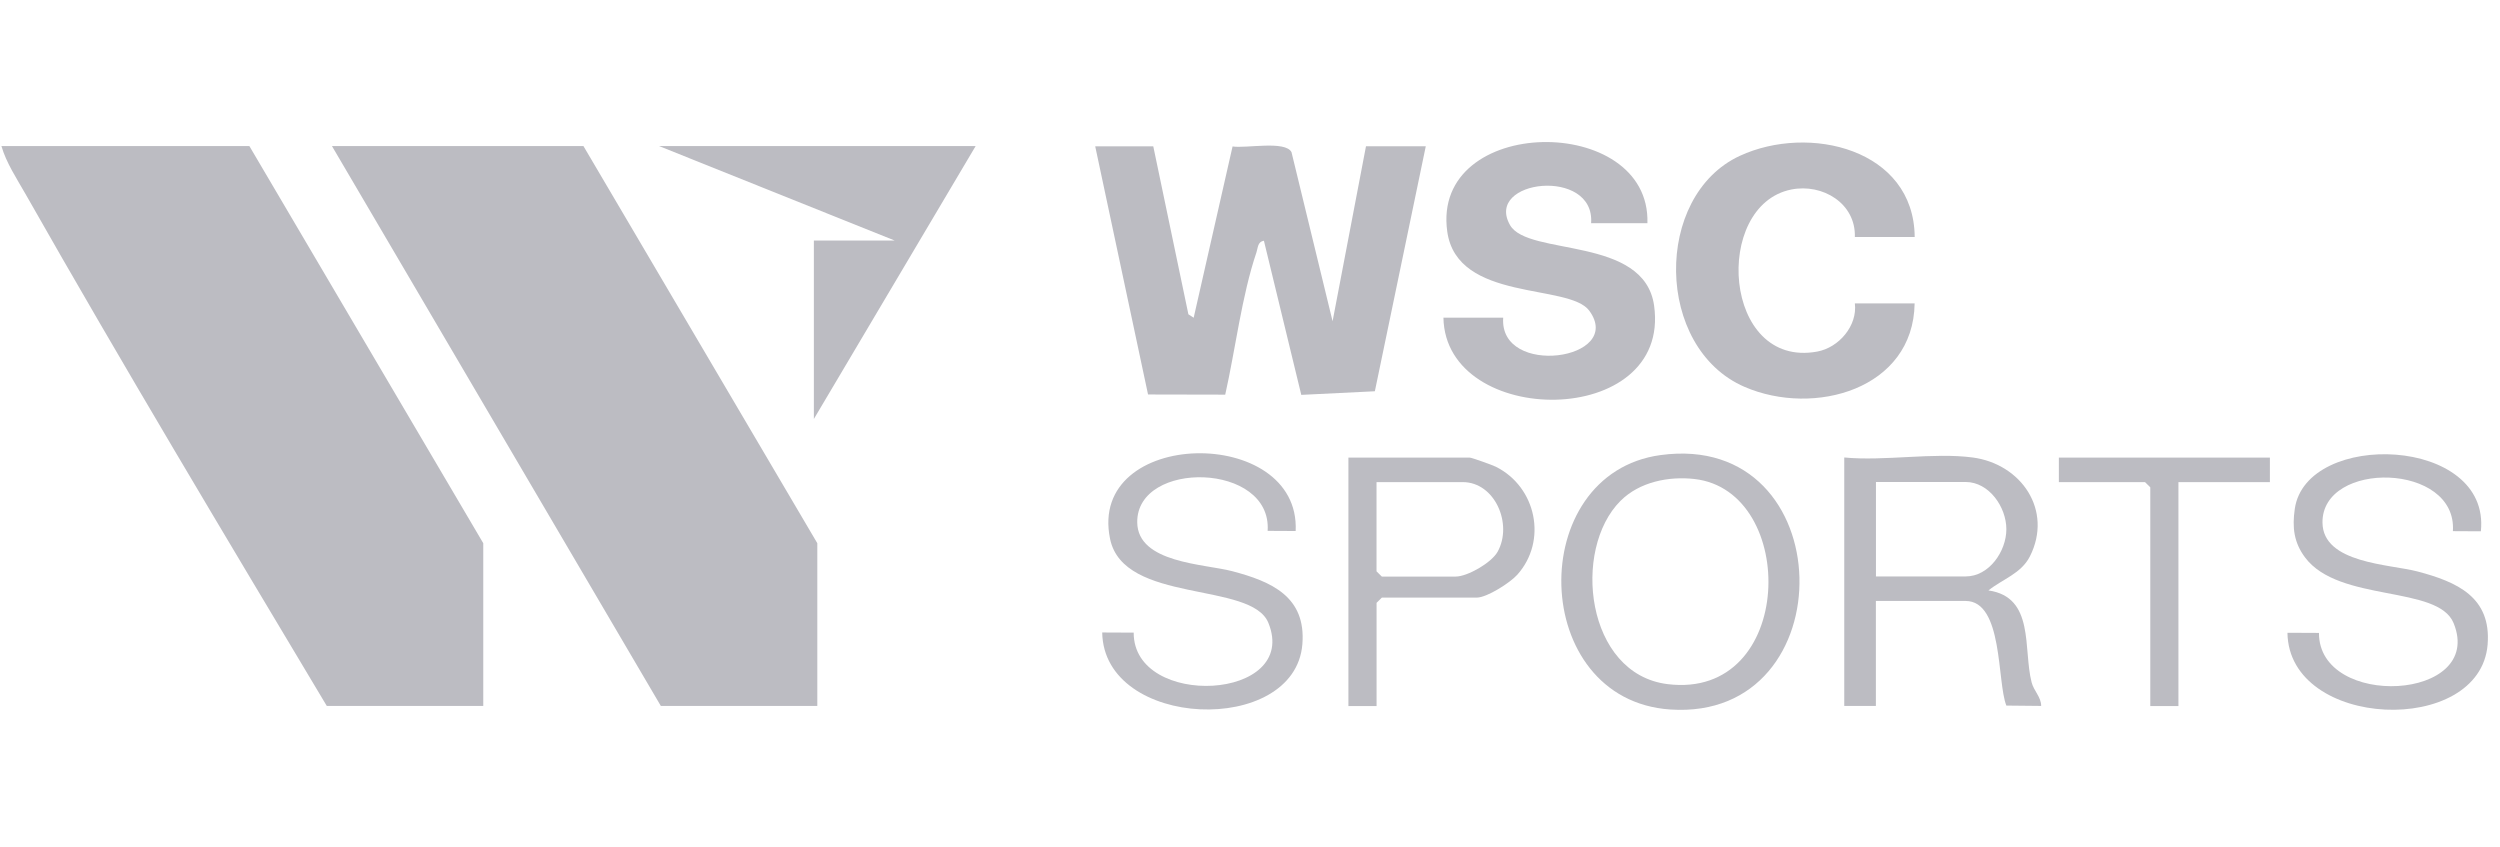
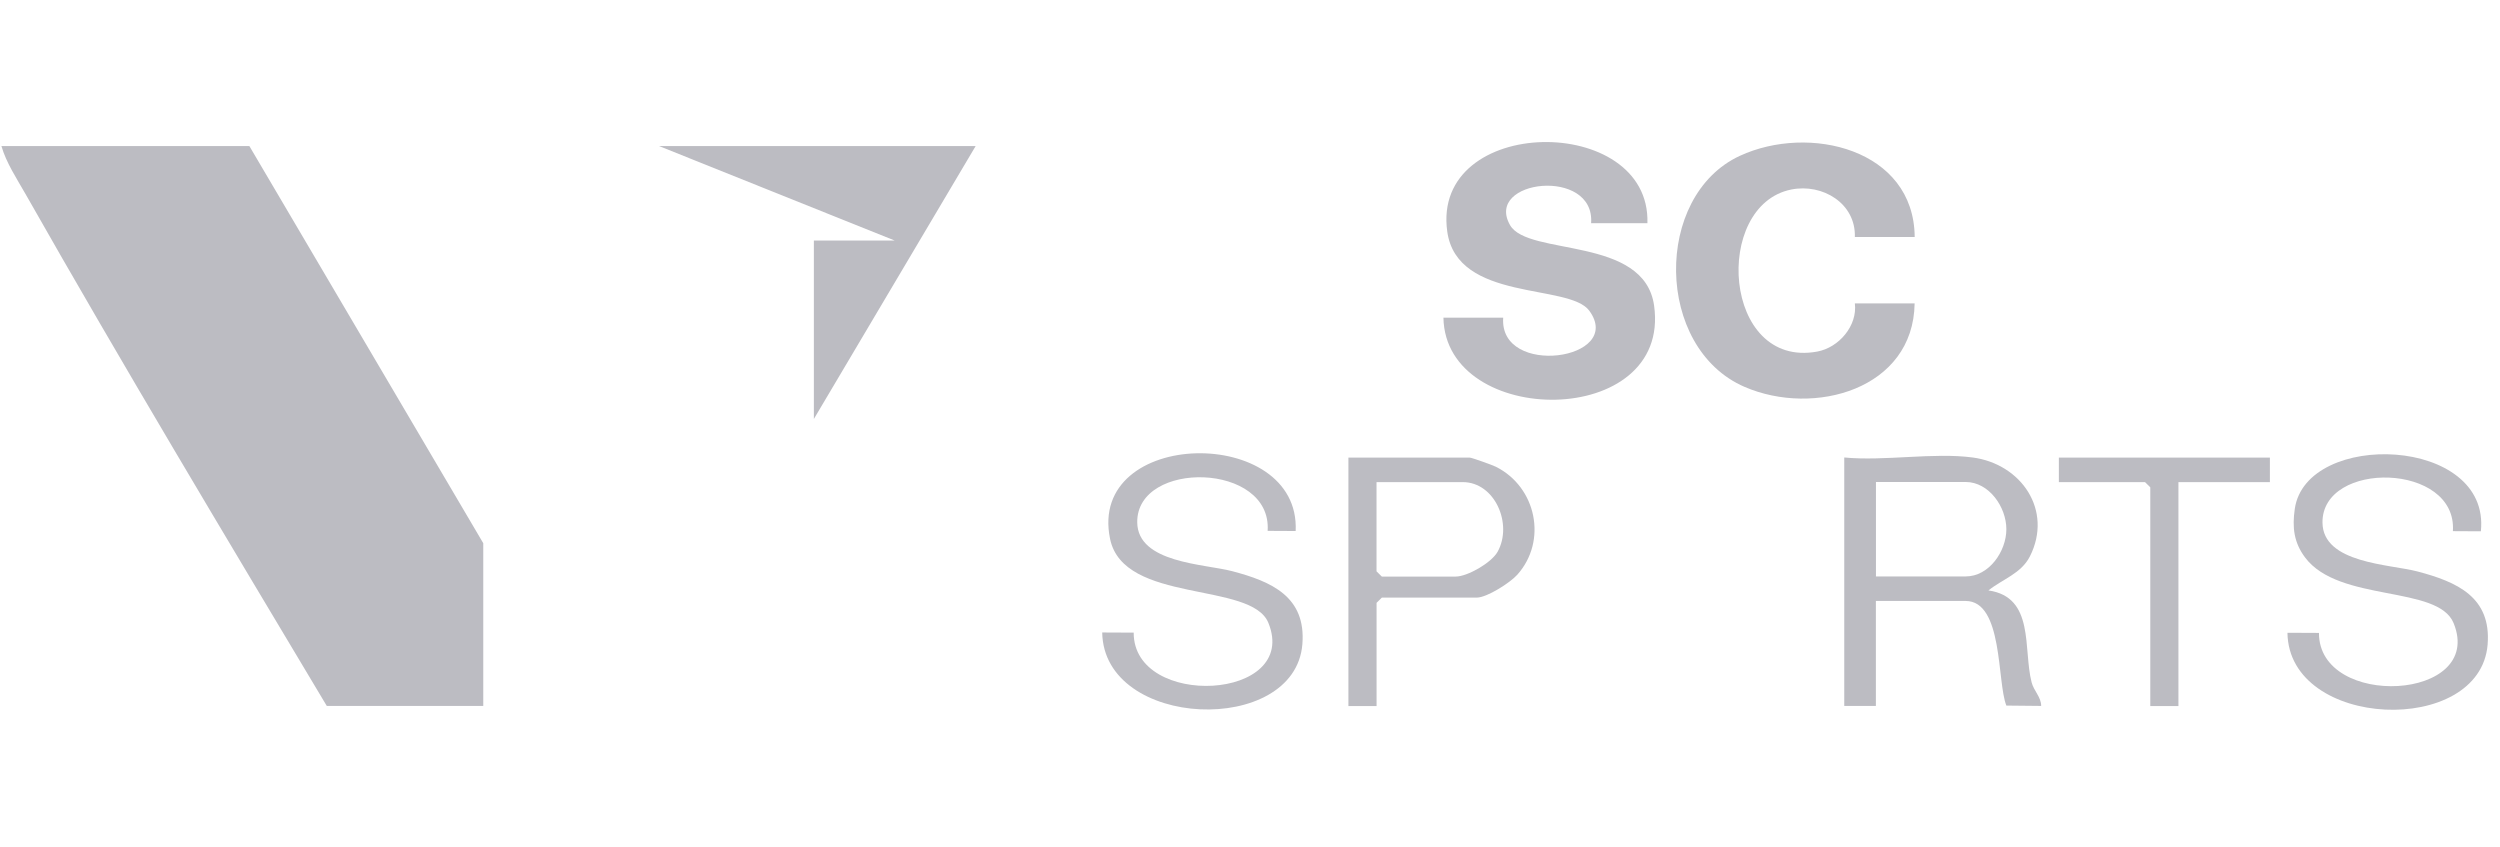
<svg xmlns="http://www.w3.org/2000/svg" width="121" height="41" viewBox="0 0 121 41" fill="none">
  <g clip-path="url(#clip0_3227_42588)">
    <g clip-path="url(#clip1_3227_42588)">
-       <path d="M39.558 34.167H31.984L16.067 7.07H28.239L39.558 26.292V34.167Z" fill="#BCBCC2" />
      <path d="M23.39 34.167H15.816C10.903 25.951 5.962 17.713 1.232 9.385C0.813 8.649 0.304 7.882 0.069 7.07H12.07L23.39 26.292V34.167Z" fill="#BCBCC2" />
-       <path d="M55.818 7.081L57.518 15.212L57.774 15.378L59.656 7.088C60.307 7.192 62.213 6.79 62.509 7.365L64.497 15.548L66.114 7.078H69.008L66.543 18.937L62.982 19.112L61.173 11.651C60.863 11.703 60.887 11.998 60.811 12.219C60.106 14.294 59.788 16.935 59.301 19.101L55.565 19.093L53.008 7.081H55.816H55.818Z" fill="#BCBCC2" />
      <path d="M79.733 10.802H77.01C77.206 8.076 71.82 8.684 73.087 10.897C73.958 12.416 79.588 11.403 80.059 14.797C80.893 20.789 69.955 20.742 69.862 15.375H72.755C72.542 18.288 78.66 17.422 76.922 15.039C75.947 13.704 70.525 14.629 70.047 11.209C69.256 5.546 79.898 5.456 79.735 10.8L79.733 10.802Z" fill="#BCBCC2" />
      <path d="M92.668 11.47H89.775C89.825 9.842 88.21 8.871 86.702 9.172C82.883 9.932 83.376 17.852 87.95 17.017C89.004 16.825 89.908 15.763 89.775 14.686H92.668C92.607 18.844 87.799 20.177 84.439 18.726C80.087 16.844 80.021 9.475 84.212 7.541C87.557 5.996 92.638 7.21 92.671 11.47H92.668Z" fill="#BCBCC2" />
      <path d="M47.221 7.07L39.391 20.278V11.643H43.305L31.9 7.07H47.221Z" fill="#BCBCC2" />
      <path d="M95.477 22.142C97.837 22.457 99.373 24.705 98.246 26.932C97.825 27.763 96.909 28.037 96.241 28.577C98.493 28.901 97.913 31.41 98.329 33.021C98.438 33.447 98.789 33.729 98.793 34.167L97.108 34.15C96.648 33.005 96.961 29.086 95.133 29.086H90.793V34.167H89.262V22.142C91.201 22.329 93.592 21.891 95.474 22.142H95.477ZM90.796 27.9H95.136C96.272 27.9 97.108 26.684 97.108 25.614C97.108 24.544 96.272 23.328 95.136 23.328H90.796V27.9Z" fill="#BCBCC2" />
-       <path d="M80.374 22.025C89.145 20.834 89.363 34.913 80.843 34.34C73.998 33.881 73.785 22.919 80.374 22.025ZM78.432 24.242C76.074 26.597 76.747 32.622 80.712 33.112C86.903 33.876 87.057 23.755 82.012 23.184C80.76 23.042 79.349 23.326 78.432 24.242Z" fill="#BCBCC2" />
      <path d="M120.076 25.715L118.72 25.708C118.94 22.383 112.38 22.262 112.408 25.294C112.427 27.27 115.656 27.303 117.011 27.66C118.909 28.162 120.585 28.891 120.401 31.194C120.041 35.667 110.772 35.312 110.713 30.626L112.238 30.633C112.219 34.341 120.292 33.934 118.755 30.16C118 28.306 113.206 29.175 111.565 26.981C111.021 26.252 110.938 25.526 111.068 24.627C111.624 20.8 120.557 21.103 120.074 25.713L120.076 25.715Z" fill="#BCBCC2" />
      <path d="M62.71 25.701L61.354 25.694C61.574 22.369 55.013 22.248 55.042 25.28C55.061 27.256 58.29 27.289 59.644 27.646C61.543 28.148 63.219 28.877 63.035 31.18C62.675 35.645 53.422 35.307 53.347 30.612L54.871 30.619C54.852 34.327 62.926 33.92 61.389 30.145C60.565 28.122 54.381 29.244 53.728 26.084C52.61 20.696 62.952 20.549 62.71 25.701Z" fill="#BCBCC2" />
      <path d="M66.624 34.173H65.263V22.148H71.136C71.227 22.148 72.23 22.506 72.396 22.589C74.361 23.568 74.908 26.179 73.433 27.821C73.085 28.209 71.963 28.924 71.478 28.924H66.882L66.626 29.177V34.173H66.624ZM66.624 23.334V27.653L66.88 27.906H70.455C71.023 27.906 72.185 27.241 72.484 26.706C73.229 25.369 72.356 23.334 70.796 23.334H66.624Z" fill="#BCBCC2" />
      <path d="M109.863 22.148V23.334H105.436V34.173H104.074V23.587L103.819 23.334H99.649V22.148H109.863Z" fill="#BCBCC2" />
    </g>
  </g>
  <defs>
    <clipPath id="clip0_3227_42588">
      <rect width="120.484" height="40.612" fill="white" transform="translate(0.069 0.32)" />
    </clipPath>
    <clipPath id="clip1_3227_42588">
      <rect width="120.346" height="27.481" fill="white" transform="translate(0.069 6.875)" />
    </clipPath>
  </defs>
</svg>